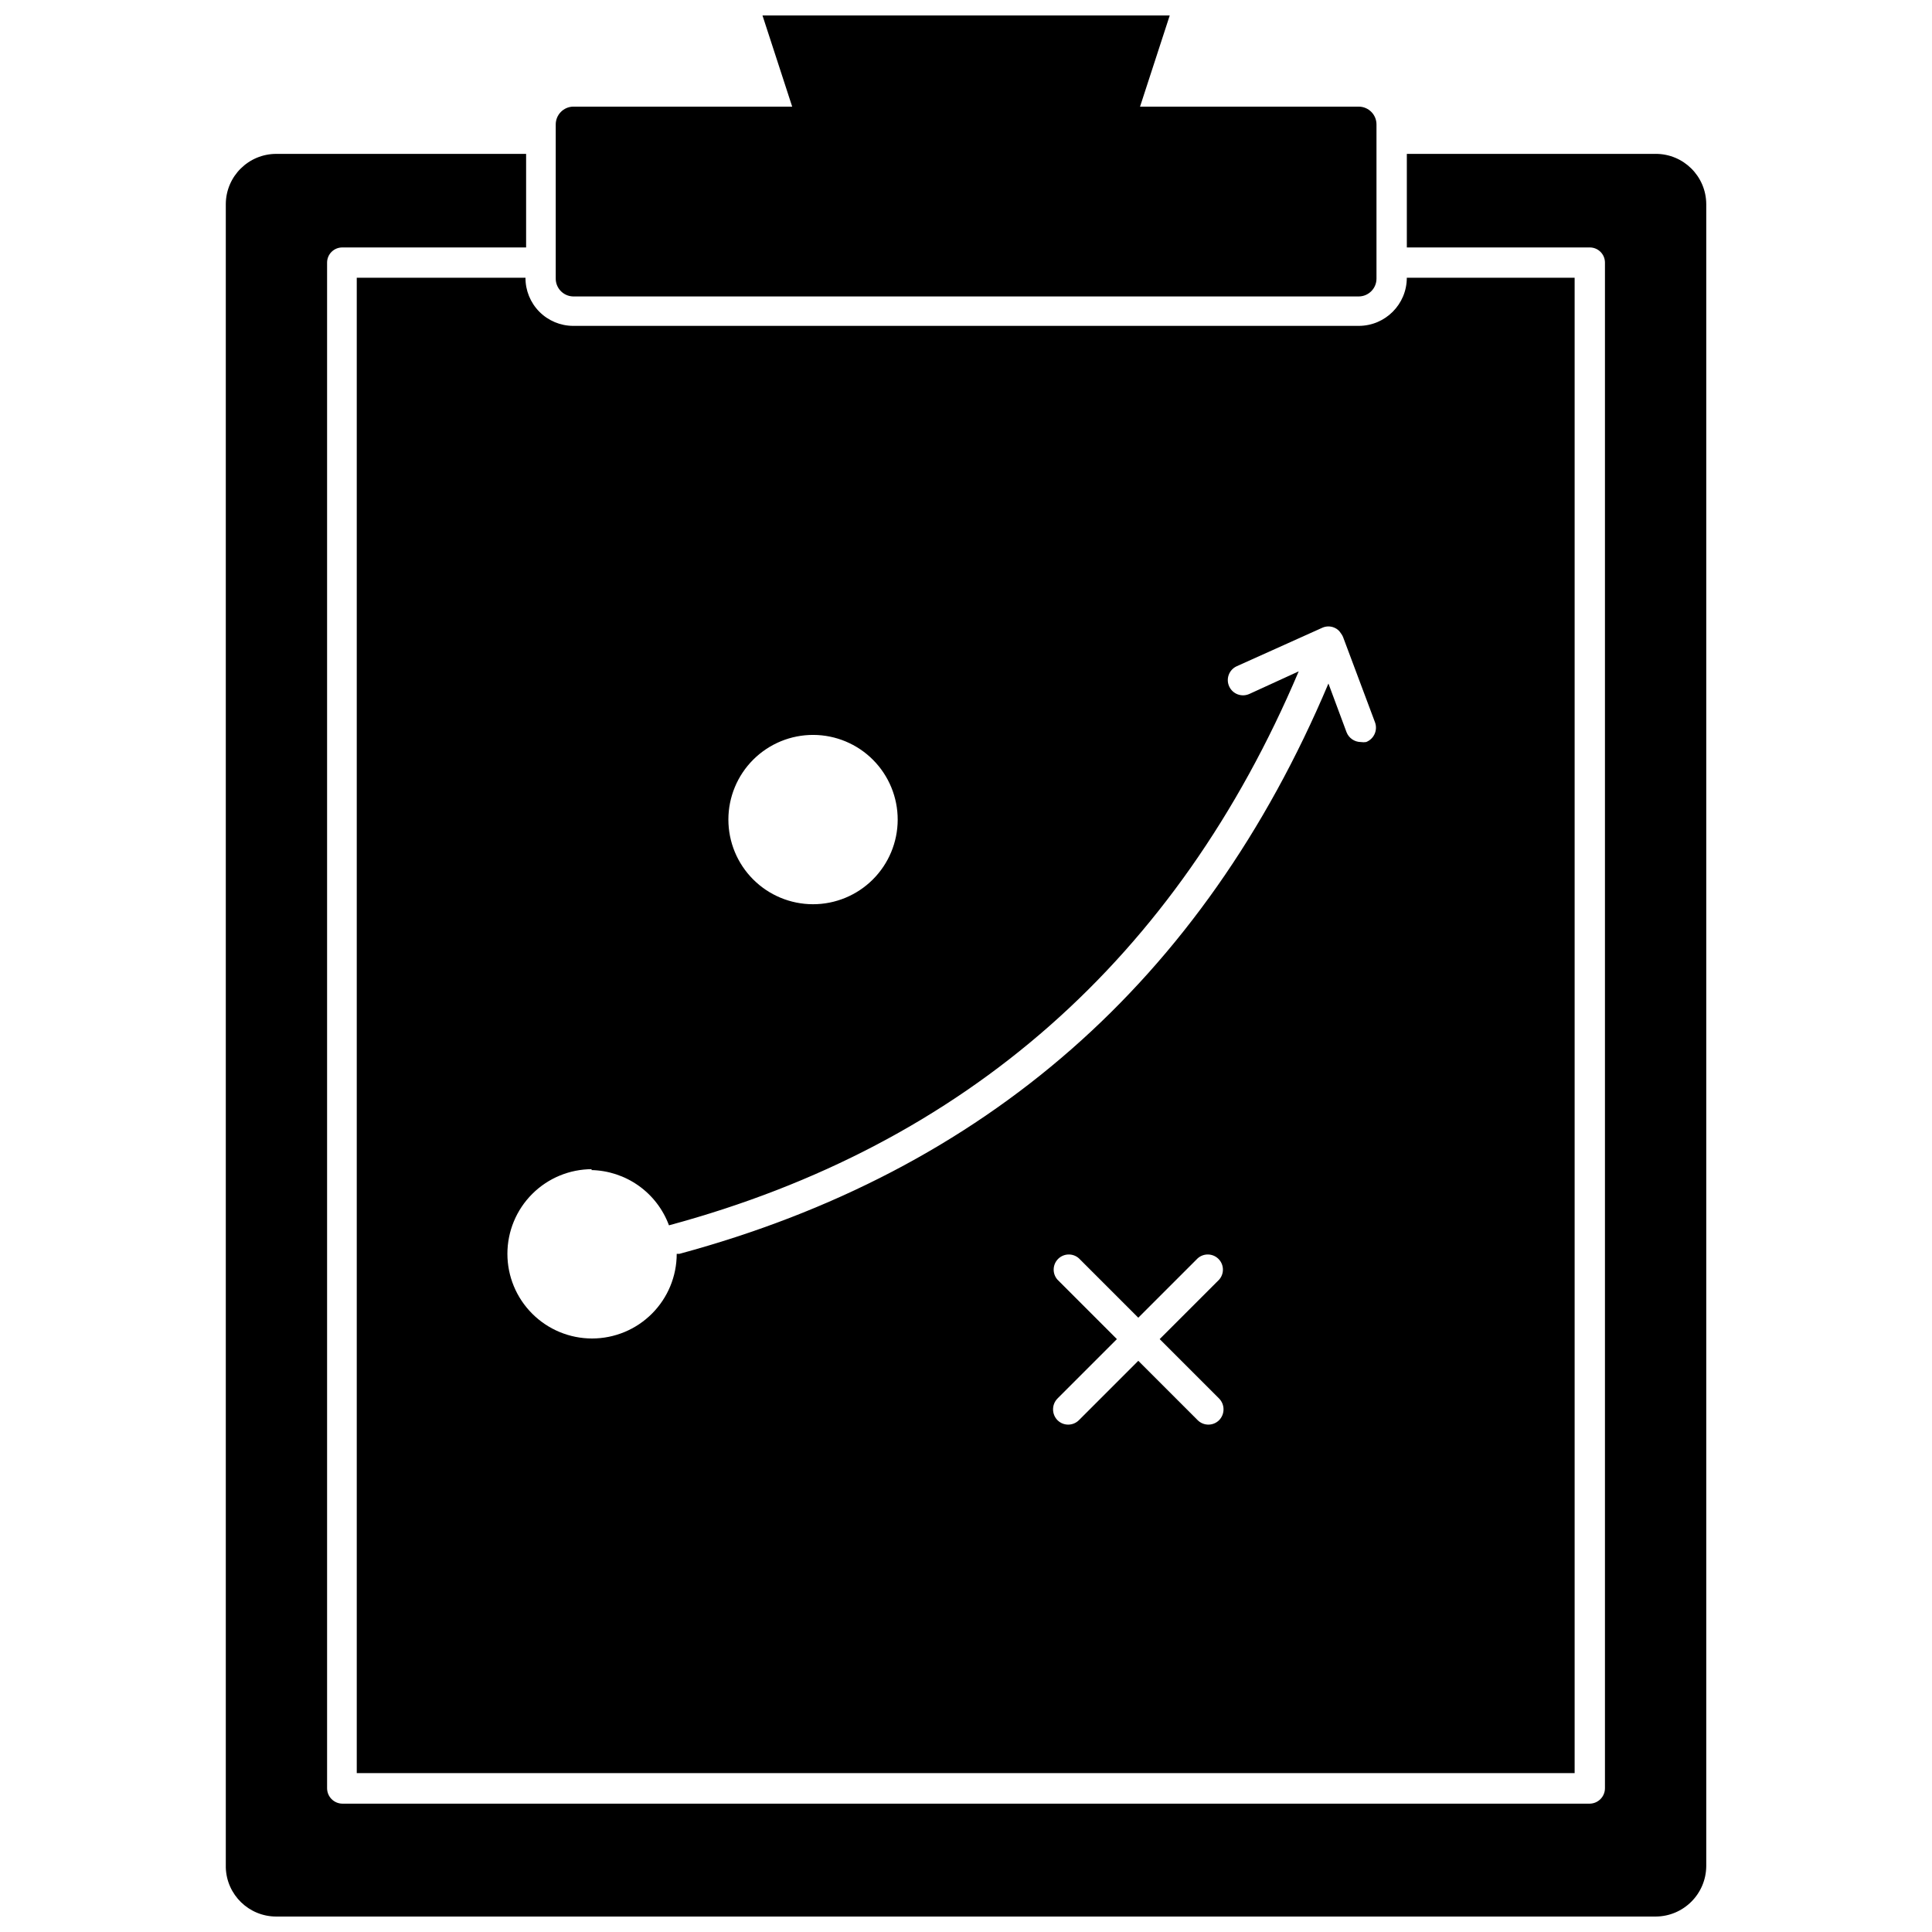
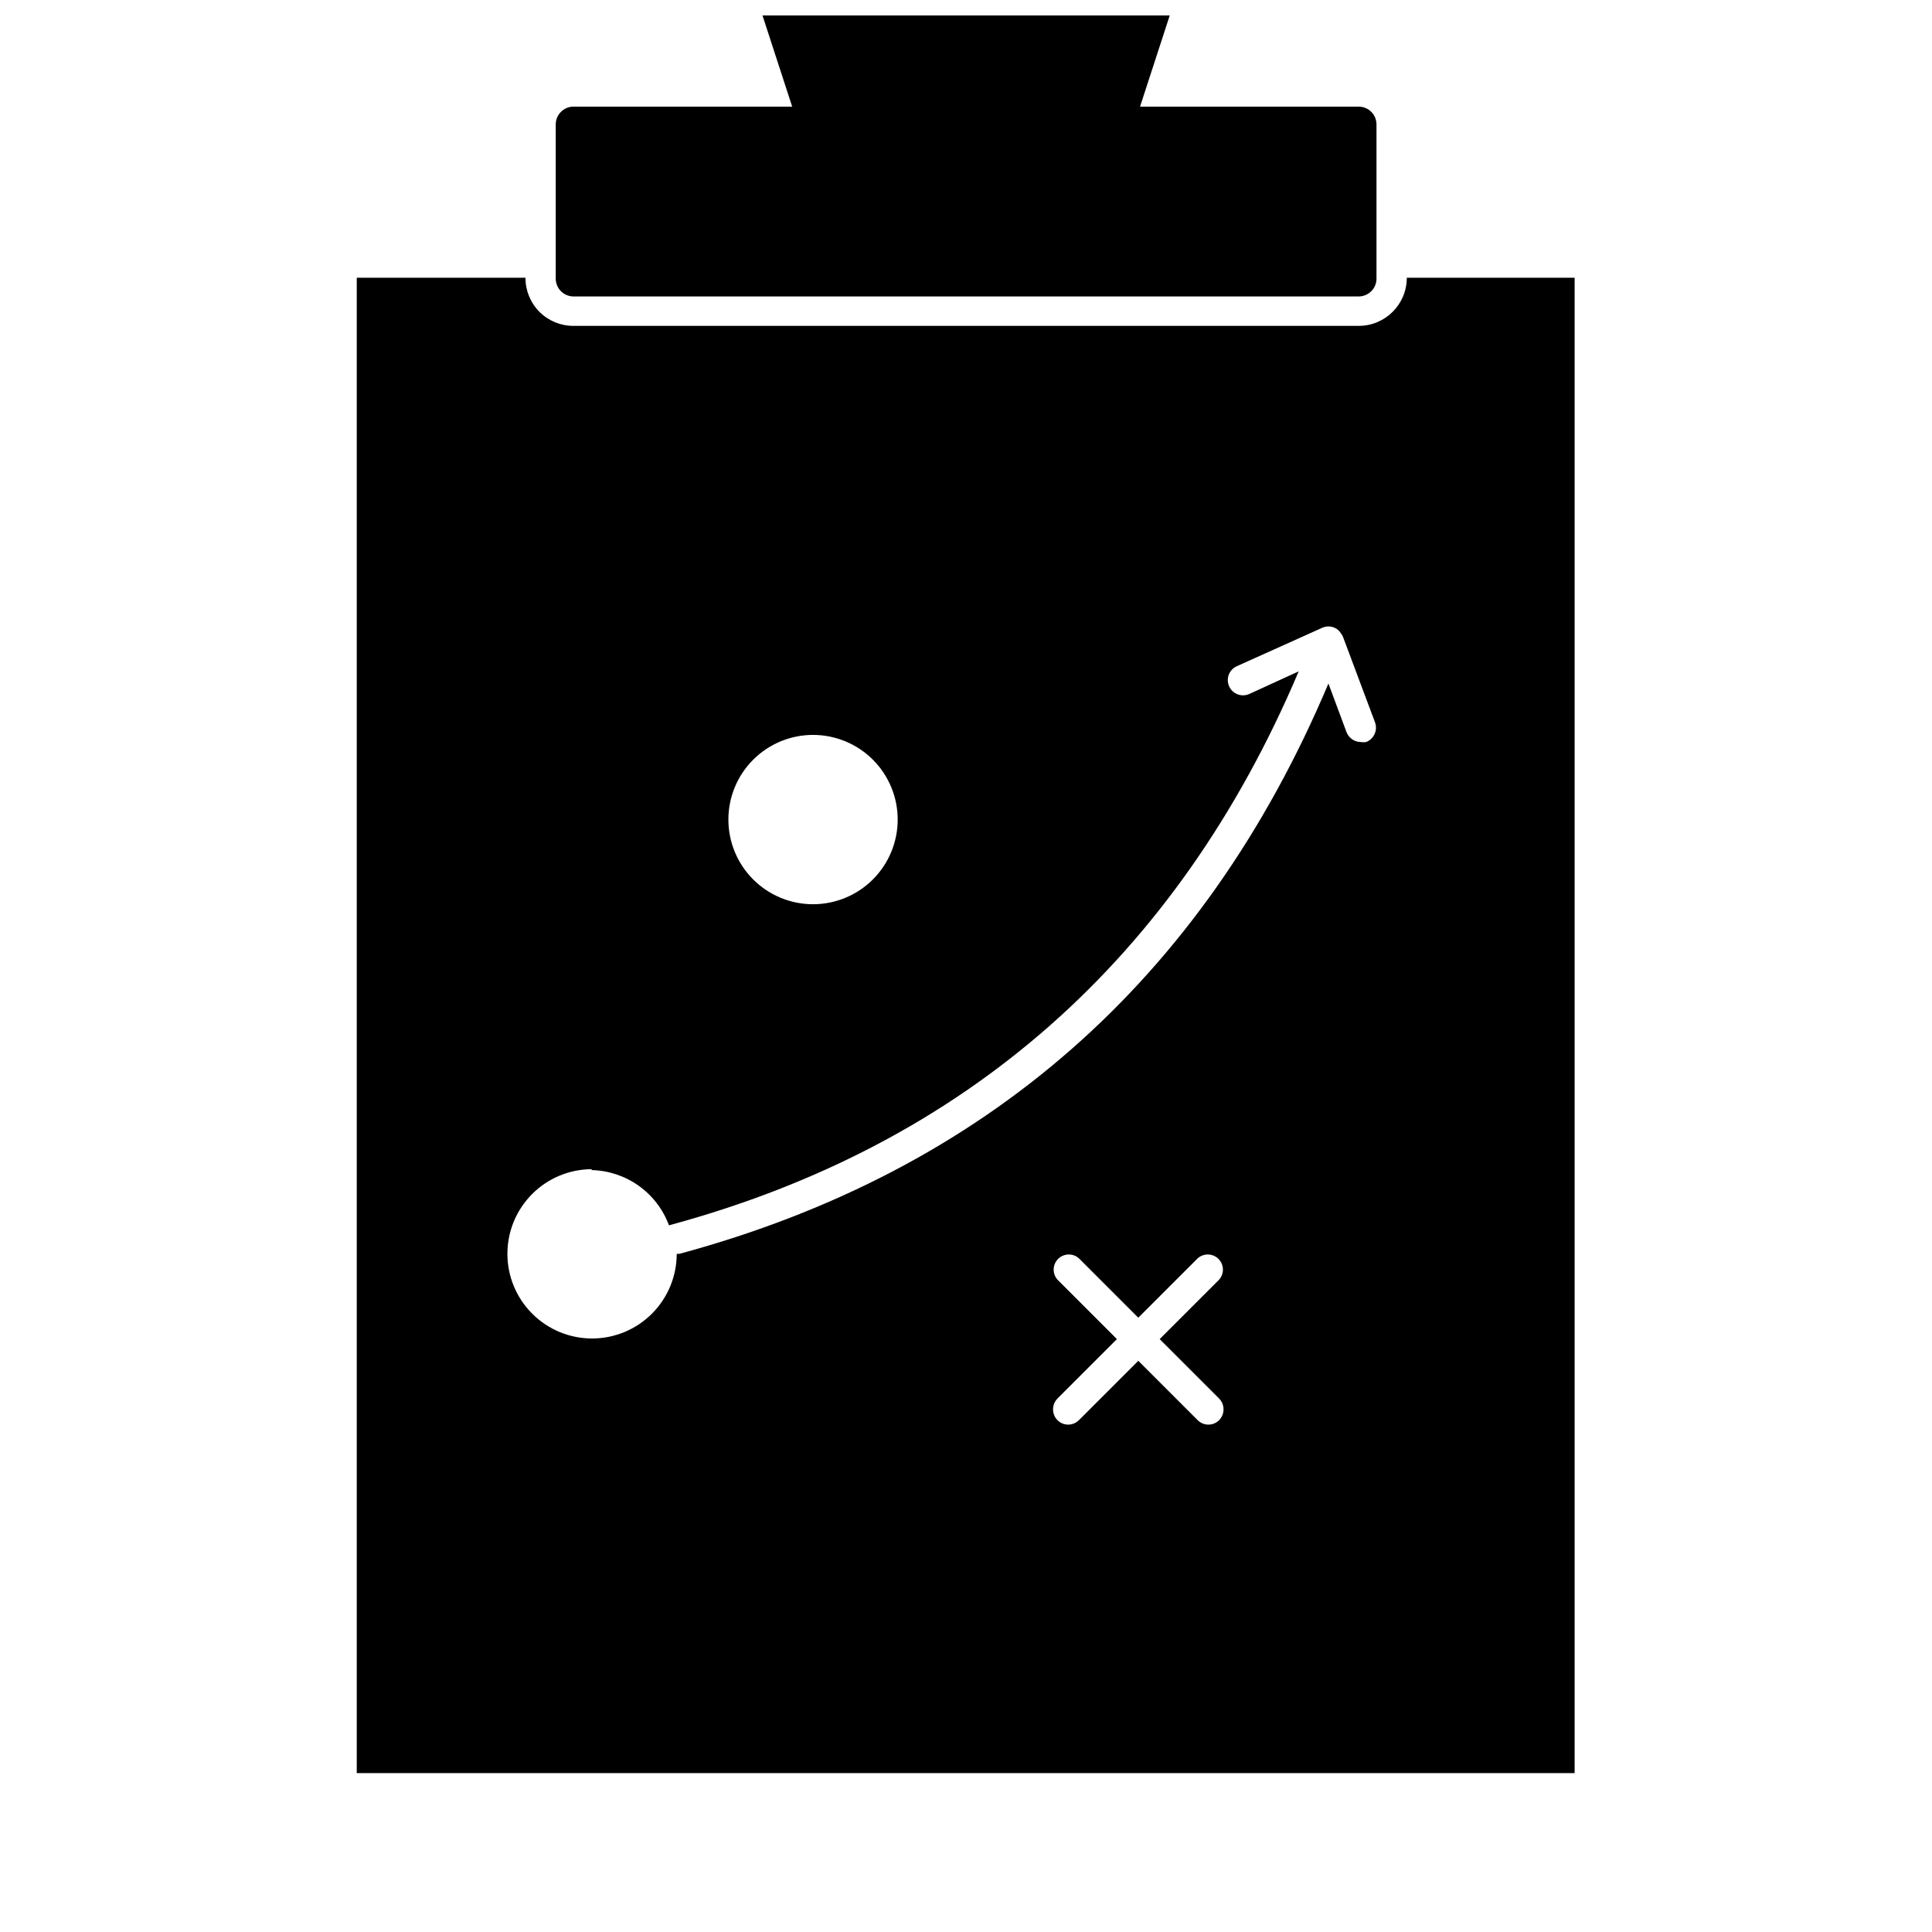
<svg xmlns="http://www.w3.org/2000/svg" width="800px" height="800px" version="1.1" viewBox="144 144 512 512">
  <defs>
    <clipPath id="b">
      <path d="m203 184h394v467.9h-394z" />
    </clipPath>
    <clipPath id="a">
      <path d="m291 148.09h218v74.906h-218z" />
    </clipPath>
  </defs>
  <g clip-path="url(#b)">
-     <path d="m582.79 184.78h-65.965v24.797h48.492c2.215 0 4.012 1.797 4.012 4.016v404.3c0 2.231-1.785 4.051-4.012 4.094h-330.62c-2.231-0.043-4.016-1.863-4.016-4.094v-404.3c0-1.066 0.422-2.086 1.176-2.84s1.773-1.176 2.84-1.176h48.727v-24.797h-66.203c-7.359 0-13.34 5.945-13.383 13.305v440.83c0.211 7.238 6.141 12.992 13.383 12.988h365.57c7.375-0.043 13.34-6.008 13.383-13.383v-440.44c-0.043-7.359-6.019-13.305-13.383-13.305z" />
-   </g>
+     </g>
  <g clip-path="url(#a)">
    <path d="m295.85 222.56h208.29c2.578-0.043 4.644-2.144 4.644-4.723v-40.855c0-2.578-2.066-4.68-4.644-4.723h-58.016l7.871-24.168h-107.93l7.871 24.168h-58.094c-2.547 0.086-4.566 2.176-4.566 4.723v40.777c-0.043 2.578 1.988 4.715 4.566 4.801z" />
  </g>
  <path d="m283.26 217.61h-44.715v396.28h322.75v-396.28h-44.477c0 7.012-5.664 12.707-12.676 12.75h-208.29c-3.359-0.02-6.578-1.375-8.938-3.766-2.363-2.394-3.68-5.625-3.656-8.984zm183.81 297.01c1.57 1.594 1.57 4.156 0 5.75-1.566 1.559-4.098 1.559-5.668 0l-15.742-15.742-15.742 15.742c-1.57 1.559-4.102 1.559-5.668 0-1.57-1.594-1.57-4.156 0-5.75l15.742-15.742-15.742-15.742c-1.414-1.59-1.344-4.004 0.16-5.508s3.918-1.574 5.508-0.16l15.742 15.742 15.742-15.742c1.59-1.414 4.004-1.344 5.508 0.16s1.574 3.918 0.16 5.508l-15.742 15.742zm-107.53-175.86c5.945 0.02 11.641 2.402 15.832 6.617 4.191 4.219 6.539 9.926 6.527 15.871-0.016 5.945-2.391 11.641-6.602 15.84-4.211 4.195-9.914 6.551-15.863 6.543-5.945-0.008-11.645-2.375-15.844-6.582-4.203-4.207-6.562-9.906-6.562-15.855 0-5.961 2.375-11.68 6.598-15.891 4.227-4.211 9.953-6.562 15.914-6.543zm-58.883 115.32c4.512 0.086 8.895 1.527 12.574 4.137 3.68 2.613 6.484 6.273 8.051 10.508 78.719-21.254 134.69-70.848 166.89-146.81l-13.066 5.984v-0.004c-2.023 0.934-4.418 0.055-5.352-1.969-0.938-2.019-0.055-4.418 1.965-5.352l22.75-10.234c1.004-0.438 2.148-0.438 3.152 0 0.723 0.297 1.328 0.824 1.73 1.496 0.312 0.402 0.551 0.855 0.707 1.34l8.344 22.277c0.75 2.086-0.297 4.387-2.359 5.195-0.469 0.074-0.949 0.074-1.418 0-1.672-0.016-3.168-1.043-3.777-2.598l-4.801-12.91c-33.219 78.719-91 129.26-172 151.14h-0.707l-0.004-0.004c0 5.953-2.363 11.656-6.57 15.863-4.207 4.211-9.914 6.574-15.863 6.574s-11.656-2.363-15.863-6.574c-4.211-4.207-6.574-9.91-6.574-15.863 0-5.949 2.363-11.656 6.574-15.863 4.207-4.207 9.914-6.57 15.863-6.57z" />
</svg>